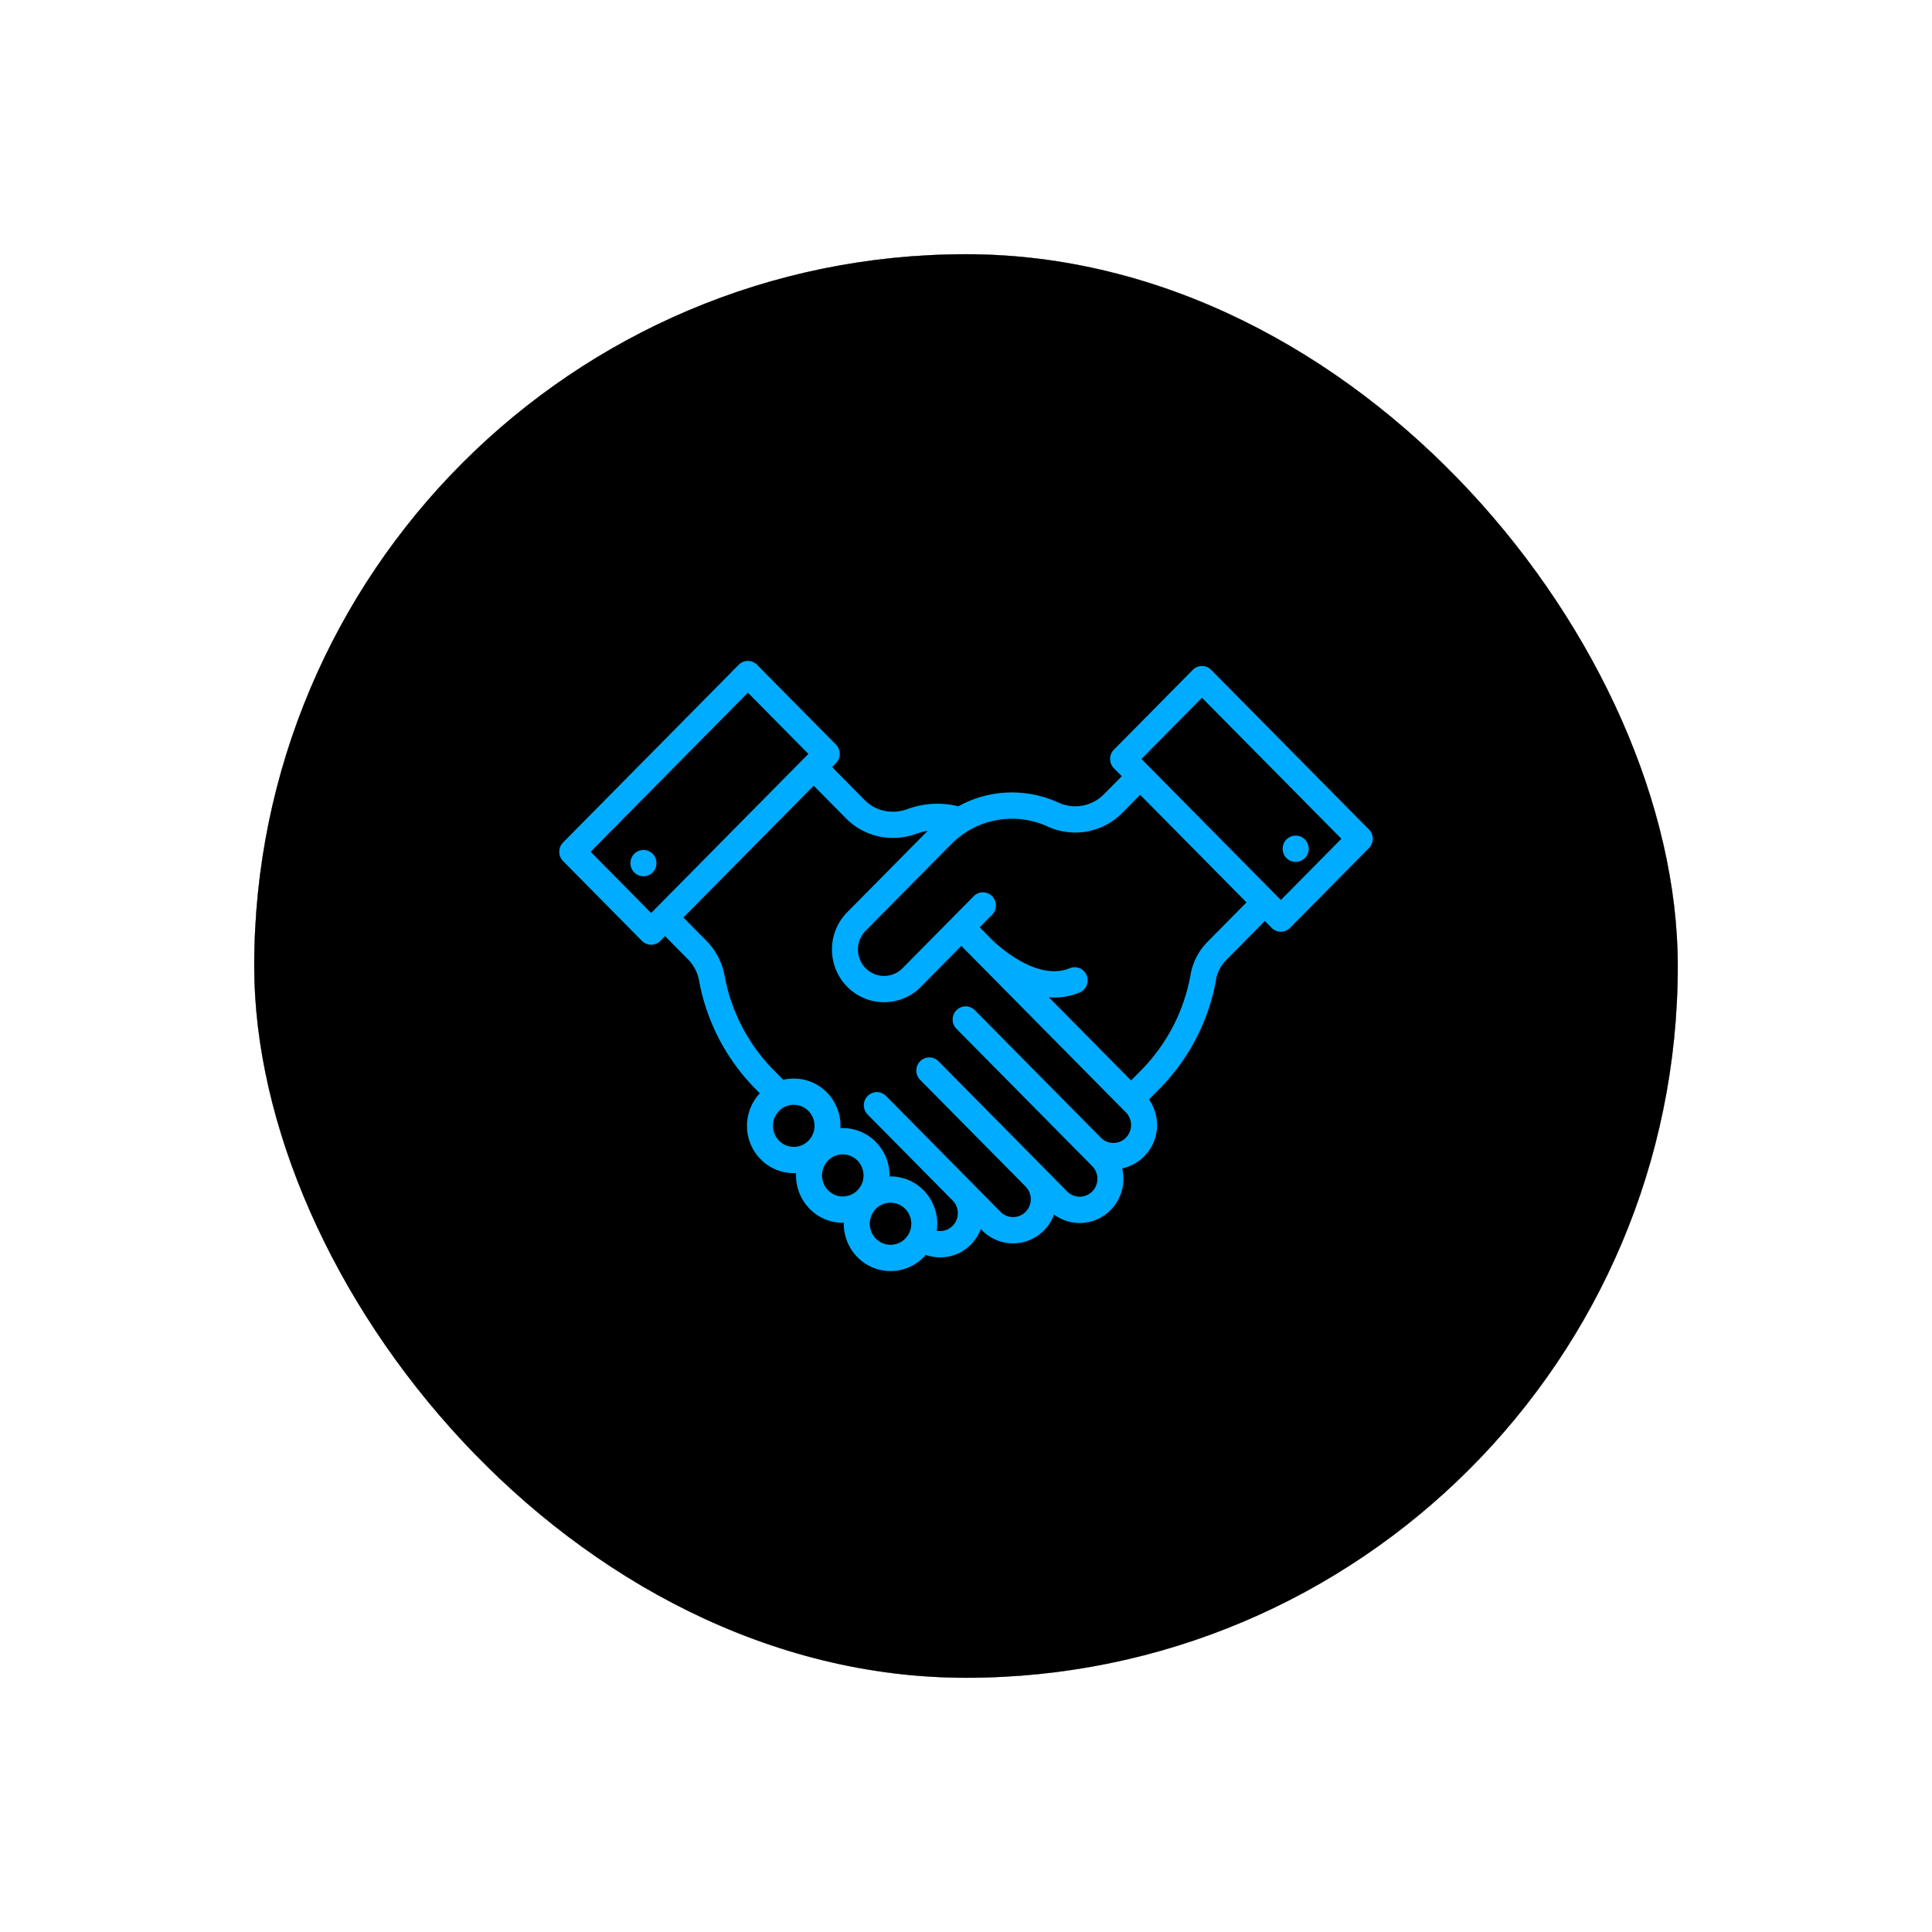
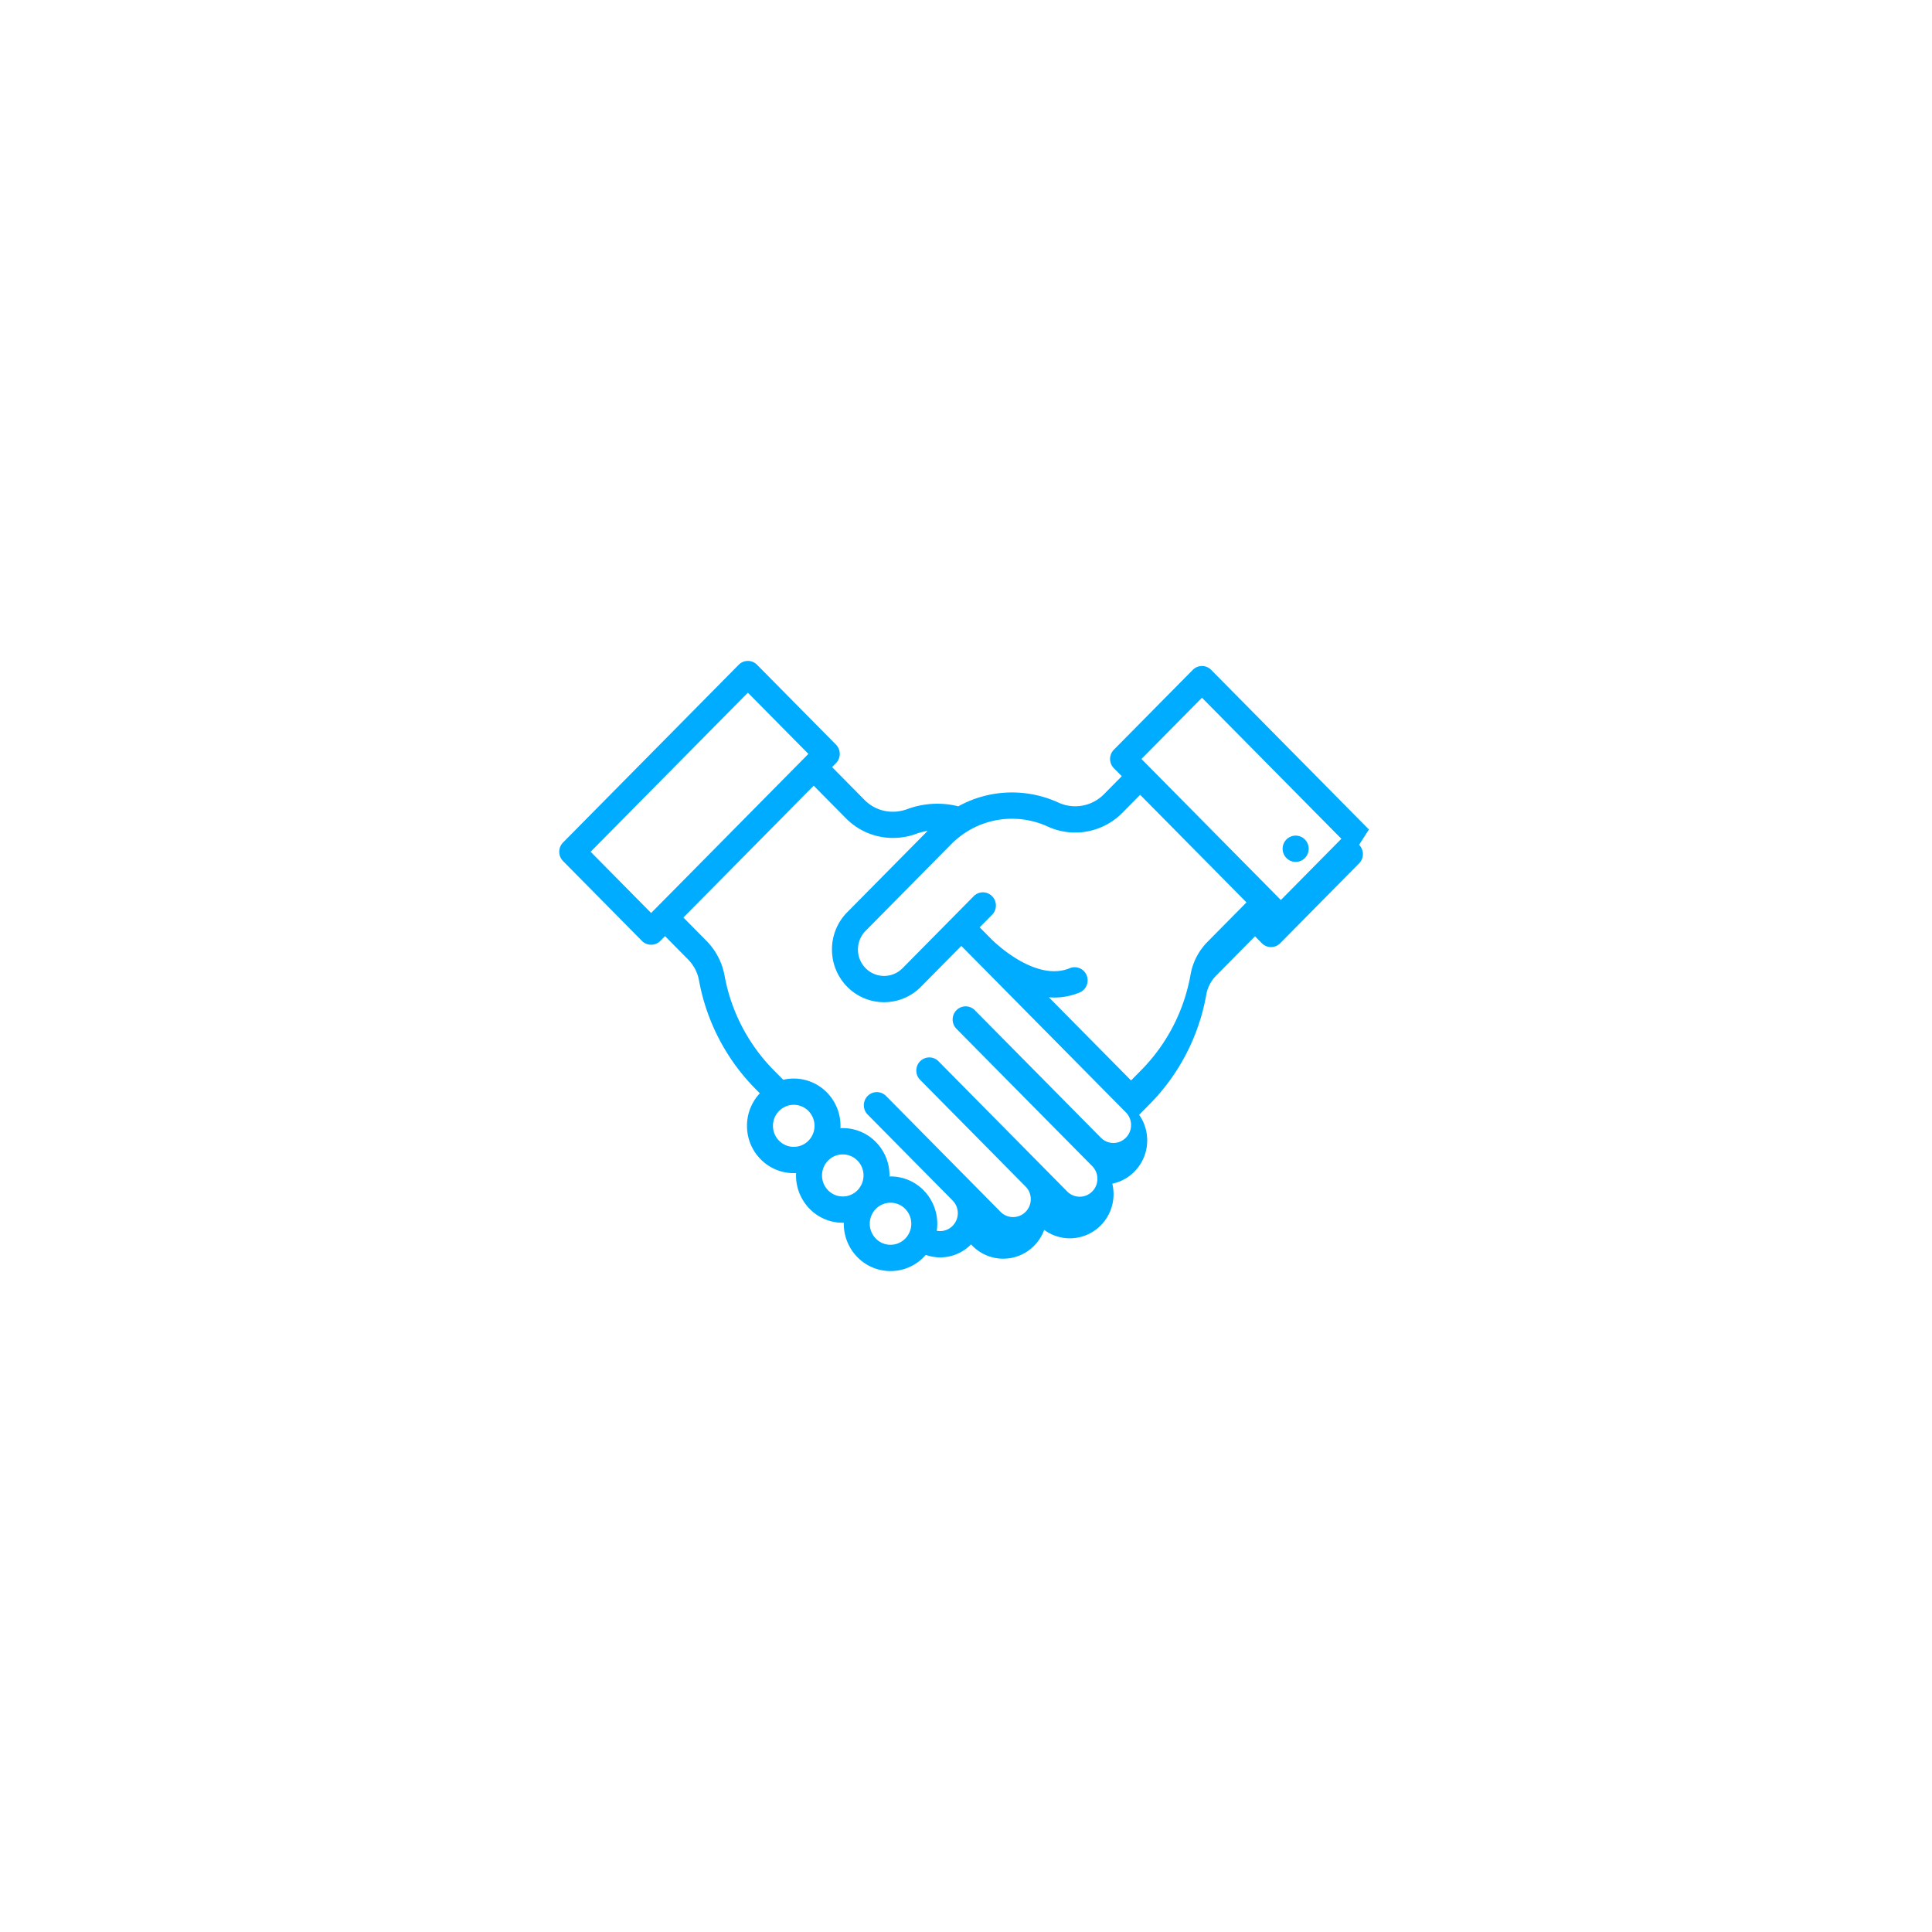
<svg xmlns="http://www.w3.org/2000/svg" xmlns:xlink="http://www.w3.org/1999/xlink" width="152" height="152" viewBox="0 0 152 152">
  <defs>
-     <rect id="b" width="112" height="112" rx="56" />
    <filter id="a" width="153.6%" height="153.6%" x="-26.8%" y="-26.8%" filterUnits="objectBoundingBox">
      <feOffset in="SourceAlpha" result="shadowOffsetOuter1" />
      <feGaussianBlur in="shadowOffsetOuter1" result="shadowBlurOuter1" stdDeviation="10" />
      <feColorMatrix in="shadowBlurOuter1" values="0 0 0 0 0.861 0 0 0 0 0.893 0 0 0 0 0.912 0 0 0 1 0" />
    </filter>
  </defs>
  <g fill="none" fill-rule="evenodd">
    <g transform="translate(20 20)">
      <use fill="#000" filter="url(#a)" xlink:href="#b" />
      <use fill="#FFF" xlink:href="#b" />
      <use fill="#000" filter="url(#c)" xlink:href="#b" />
    </g>
    <g fill="#00ACFF" fill-rule="nonzero" transform="translate(44 52)">
-       <path d="M63.7 13.26L51.288.702a1.014 1.014 0 0 0-1.446 0L43.636 6.98a1.04 1.04 0 0 0 0 1.462l.62.626-1.424 1.44a3.168 3.168 0 0 1-3.566.633 8.794 8.794 0 0 0-3.645-.795 8.715 8.715 0 0 0-4.226 1.091 6.805 6.805 0 0 0-4.001.216c-1.207.444-2.5.169-3.376-.717l-2.554-2.585.304-.308a1.04 1.04 0 0 0 0-1.462L15.562.302a1.014 1.014 0 0 0-1.446 0L.299 14.283c-.399.404-.399 1.058 0 1.462l6.206 6.28a1.016 1.016 0 0 0 1.446 0l.37-.375 1.802 1.822c.455.46.756 1.035.871 1.661a16.302 16.302 0 0 0 4.447 8.54l.339.343a3.718 3.718 0 0 0-1.01 2.56 3.72 3.72 0 0 0 1.077 2.632 3.645 3.645 0 0 0 2.786 1.084 3.738 3.738 0 0 0 1.07 2.818 3.633 3.633 0 0 0 2.602 1.09l.082-.002a3.734 3.734 0 0 0 1.074 2.713A3.633 3.633 0 0 0 26.062 48a3.634 3.634 0 0 0 2.77-1.272 3.389 3.389 0 0 0 3.562-.824c.343-.35.605-.76.775-1.206l.105.106a3.405 3.405 0 0 0 2.43 1.017c.88 0 1.76-.339 2.429-1.017.356-.36.623-.785.793-1.249a3.41 3.41 0 0 0 4.45-.354 3.475 3.475 0 0 0 1.007-2.46c0-.28-.034-.555-.097-.821a3.397 3.397 0 0 0 1.739-.95 3.474 3.474 0 0 0 1.006-2.457c0-.732-.223-1.428-.634-2.012l.82-.83a16.298 16.298 0 0 0 4.466-8.646 2.804 2.804 0 0 1 .78-1.48l3.05-3.086.536.542a1.013 1.013 0 0 0 1.446 0l6.206-6.279a1.04 1.04 0 0 0 0-1.462zM7.228 19.83l-4.76-4.817 12.37-12.516L19.6 7.313 7.228 19.83zm12.376 17.915a1.623 1.623 0 0 1-2.311 0 1.653 1.653 0 0 1-.479-1.17c0-.441.17-.856.479-1.169a1.62 1.62 0 0 1 2.311 0 1.67 1.67 0 0 1 0 2.34zm3.856 3.901a1.613 1.613 0 0 1-1.155.485c-.437 0-.847-.172-1.156-.485a1.67 1.67 0 0 1 0-2.338 1.62 1.62 0 0 1 2.311 0 1.669 1.669 0 0 1 0 2.338zm3.758 3.801c-.31.313-.72.485-1.156.485-.437 0-.847-.172-1.156-.485a1.67 1.67 0 0 1 0-2.338 1.62 1.62 0 0 1 2.312 0 1.67 1.67 0 0 1 0 2.338zm17.36-7.938a1.373 1.373 0 0 1-.983.413c-.372 0-.72-.147-.984-.414l-9.916-10.03a1.014 1.014 0 0 0-1.446 0 1.043 1.043 0 0 0 0 1.463l10.682 10.805c.262.266.407.62.407.996 0 .377-.145.73-.407.996-.543.55-1.427.55-1.97 0l-1.802-1.823-.03-.031-.01-.009-8.283-8.38a1.014 1.014 0 0 0-1.445 0c-.4.403-.4 1.058 0 1.462l8.31 8.407c.254.264.394.612.394.982 0 .376-.145.73-.408.996a1.382 1.382 0 0 1-1.968 0l-9.01-9.117a1.014 1.014 0 0 0-1.446 0c-.4.404-.4 1.059 0 1.463l6.68 6.757.005.006c.262.265.407.618.407.994s-.145.73-.409.997a1.372 1.372 0 0 1-1.247.387 3.746 3.746 0 0 0-1.036-3.183 3.634 3.634 0 0 0-2.601-1.09l-.082.002a3.734 3.734 0 0 0-1.074-2.713 3.634 3.634 0 0 0-2.785-1.086 3.738 3.738 0 0 0-1.071-2.816 3.65 3.65 0 0 0-3.43-.992l-.734-.742a14.233 14.233 0 0 1-3.882-7.456 5.243 5.243 0 0 0-1.435-2.744l-1.802-1.823L20.018 9.814l2.555 2.585a5.18 5.18 0 0 0 3.688 1.525c.614 0 1.234-.107 1.831-.326.29-.107.59-.183.893-.232l-6.329 6.403a4.145 4.145 0 0 0-1.2 2.933c0 1.108.426 2.15 1.2 2.933a4.061 4.061 0 0 0 2.899 1.213c1.05 0 2.1-.405 2.899-1.213l3.178-3.216.86.871h.001l.036.037.034.035h.001l.03.03 11.985 12.125c.263.266.407.62.407.995 0 .377-.144.73-.407.997zm6.439-15.427a4.869 4.869 0 0 0-1.347 2.577 14.23 14.23 0 0 1-3.899 7.55l-.785.795-6.467-6.542a5.163 5.163 0 0 0 2.415-.375c.523-.216.773-.82.56-1.349a1.018 1.018 0 0 0-1.333-.565c-2.631 1.089-5.785-1.912-6.136-2.258a.752.752 0 0 0-.018-.017l-.036-.037-.032-.032-.861-.872.975-.987c.4-.404.4-1.059 0-1.463a1.014 1.014 0 0 0-1.445 0l-1.696 1.716-.002.002-.002.002-3.9 3.946a2.04 2.04 0 0 1-2.906 0 2.078 2.078 0 0 1-.602-1.47c0-.556.213-1.078.602-1.47l6.731-6.811a6.82 6.82 0 0 1 1.238-.991 6.687 6.687 0 0 1 3.55-1.016c.962 0 1.93.21 2.8.61a5.205 5.205 0 0 0 5.857-1.054l1.423-1.44 8.366 8.465-3.05 3.086zm5.754-3.274L45.804 7.712l4.761-4.817 10.967 11.096-4.76 4.817z" />
+       <path d="M63.7 13.26L51.288.702a1.014 1.014 0 0 0-1.446 0L43.636 6.98a1.04 1.04 0 0 0 0 1.462l.62.626-1.424 1.44a3.168 3.168 0 0 1-3.566.633 8.794 8.794 0 0 0-3.645-.795 8.715 8.715 0 0 0-4.226 1.091 6.805 6.805 0 0 0-4.001.216c-1.207.444-2.5.169-3.376-.717l-2.554-2.585.304-.308a1.04 1.04 0 0 0 0-1.462L15.562.302a1.014 1.014 0 0 0-1.446 0L.299 14.283c-.399.404-.399 1.058 0 1.462l6.206 6.28a1.016 1.016 0 0 0 1.446 0l.37-.375 1.802 1.822c.455.46.756 1.035.871 1.661a16.302 16.302 0 0 0 4.447 8.54l.339.343a3.718 3.718 0 0 0-1.01 2.56 3.72 3.72 0 0 0 1.077 2.632 3.645 3.645 0 0 0 2.786 1.084 3.738 3.738 0 0 0 1.07 2.818 3.633 3.633 0 0 0 2.602 1.09l.082-.002a3.734 3.734 0 0 0 1.074 2.713A3.633 3.633 0 0 0 26.062 48a3.634 3.634 0 0 0 2.77-1.272 3.389 3.389 0 0 0 3.562-.824l.105.106a3.405 3.405 0 0 0 2.43 1.017c.88 0 1.76-.339 2.429-1.017.356-.36.623-.785.793-1.249a3.41 3.41 0 0 0 4.45-.354 3.475 3.475 0 0 0 1.007-2.46c0-.28-.034-.555-.097-.821a3.397 3.397 0 0 0 1.739-.95 3.474 3.474 0 0 0 1.006-2.457c0-.732-.223-1.428-.634-2.012l.82-.83a16.298 16.298 0 0 0 4.466-8.646 2.804 2.804 0 0 1 .78-1.48l3.05-3.086.536.542a1.013 1.013 0 0 0 1.446 0l6.206-6.279a1.04 1.04 0 0 0 0-1.462zM7.228 19.83l-4.76-4.817 12.37-12.516L19.6 7.313 7.228 19.83zm12.376 17.915a1.623 1.623 0 0 1-2.311 0 1.653 1.653 0 0 1-.479-1.17c0-.441.17-.856.479-1.169a1.62 1.62 0 0 1 2.311 0 1.67 1.67 0 0 1 0 2.34zm3.856 3.901a1.613 1.613 0 0 1-1.155.485c-.437 0-.847-.172-1.156-.485a1.67 1.67 0 0 1 0-2.338 1.62 1.62 0 0 1 2.311 0 1.669 1.669 0 0 1 0 2.338zm3.758 3.801c-.31.313-.72.485-1.156.485-.437 0-.847-.172-1.156-.485a1.67 1.67 0 0 1 0-2.338 1.62 1.62 0 0 1 2.312 0 1.67 1.67 0 0 1 0 2.338zm17.36-7.938a1.373 1.373 0 0 1-.983.413c-.372 0-.72-.147-.984-.414l-9.916-10.03a1.014 1.014 0 0 0-1.446 0 1.043 1.043 0 0 0 0 1.463l10.682 10.805c.262.266.407.62.407.996 0 .377-.145.73-.407.996-.543.55-1.427.55-1.97 0l-1.802-1.823-.03-.031-.01-.009-8.283-8.38a1.014 1.014 0 0 0-1.445 0c-.4.403-.4 1.058 0 1.462l8.31 8.407c.254.264.394.612.394.982 0 .376-.145.73-.408.996a1.382 1.382 0 0 1-1.968 0l-9.01-9.117a1.014 1.014 0 0 0-1.446 0c-.4.404-.4 1.059 0 1.463l6.68 6.757.005.006c.262.265.407.618.407.994s-.145.73-.409.997a1.372 1.372 0 0 1-1.247.387 3.746 3.746 0 0 0-1.036-3.183 3.634 3.634 0 0 0-2.601-1.09l-.082.002a3.734 3.734 0 0 0-1.074-2.713 3.634 3.634 0 0 0-2.785-1.086 3.738 3.738 0 0 0-1.071-2.816 3.65 3.65 0 0 0-3.43-.992l-.734-.742a14.233 14.233 0 0 1-3.882-7.456 5.243 5.243 0 0 0-1.435-2.744l-1.802-1.823L20.018 9.814l2.555 2.585a5.18 5.18 0 0 0 3.688 1.525c.614 0 1.234-.107 1.831-.326.29-.107.59-.183.893-.232l-6.329 6.403a4.145 4.145 0 0 0-1.2 2.933c0 1.108.426 2.15 1.2 2.933a4.061 4.061 0 0 0 2.899 1.213c1.05 0 2.1-.405 2.899-1.213l3.178-3.216.86.871h.001l.036.037.034.035h.001l.03.03 11.985 12.125c.263.266.407.62.407.995 0 .377-.144.73-.407.997zm6.439-15.427a4.869 4.869 0 0 0-1.347 2.577 14.23 14.23 0 0 1-3.899 7.55l-.785.795-6.467-6.542a5.163 5.163 0 0 0 2.415-.375c.523-.216.773-.82.56-1.349a1.018 1.018 0 0 0-1.333-.565c-2.631 1.089-5.785-1.912-6.136-2.258a.752.752 0 0 0-.018-.017l-.036-.037-.032-.032-.861-.872.975-.987c.4-.404.4-1.059 0-1.463a1.014 1.014 0 0 0-1.445 0l-1.696 1.716-.002.002-.002.002-3.9 3.946a2.04 2.04 0 0 1-2.906 0 2.078 2.078 0 0 1-.602-1.47c0-.556.213-1.078.602-1.47l6.731-6.811a6.82 6.82 0 0 1 1.238-.991 6.687 6.687 0 0 1 3.55-1.016c.962 0 1.93.21 2.8.61a5.205 5.205 0 0 0 5.857-1.054l1.423-1.44 8.366 8.465-3.05 3.086zm5.754-3.274L45.804 7.712l4.761-4.817 10.967 11.096-4.76 4.817z" />
      <ellipse cx="57.936" cy="14.776" rx="1.026" ry="1.035" />
-       <ellipse cx="6.624" cy="15.906" rx="1.026" ry="1.035" />
    </g>
  </g>
</svg>